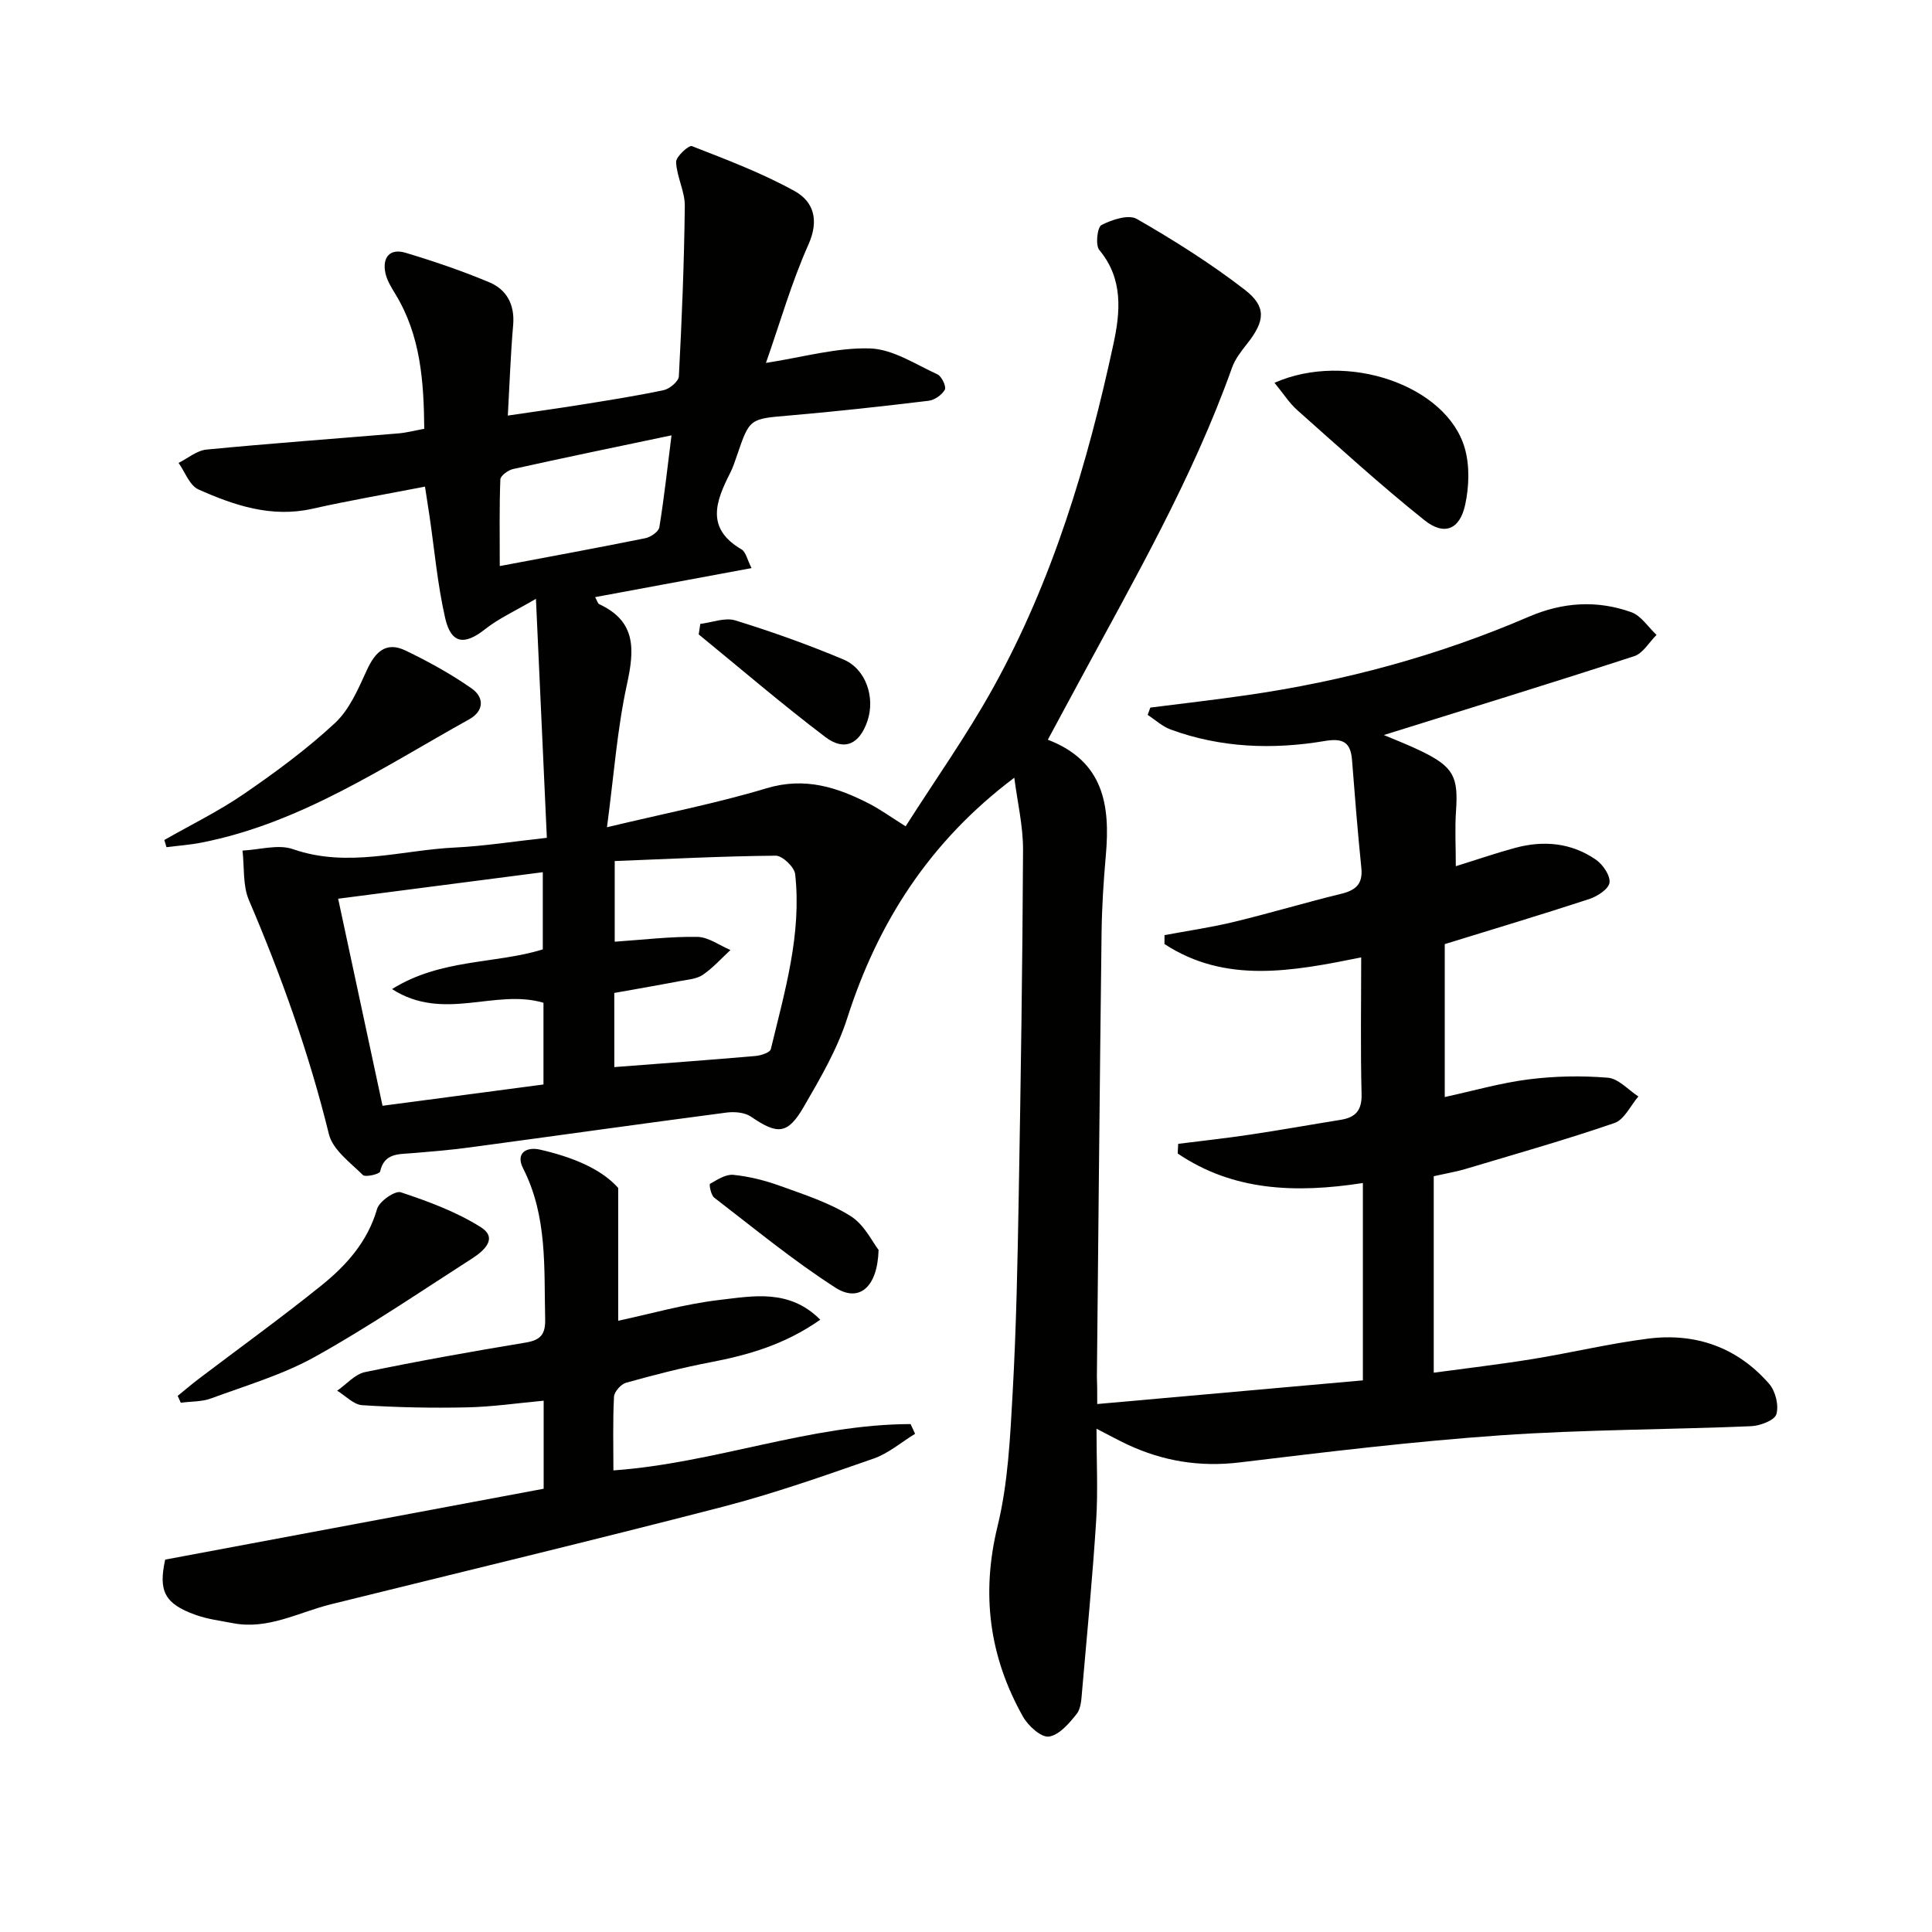
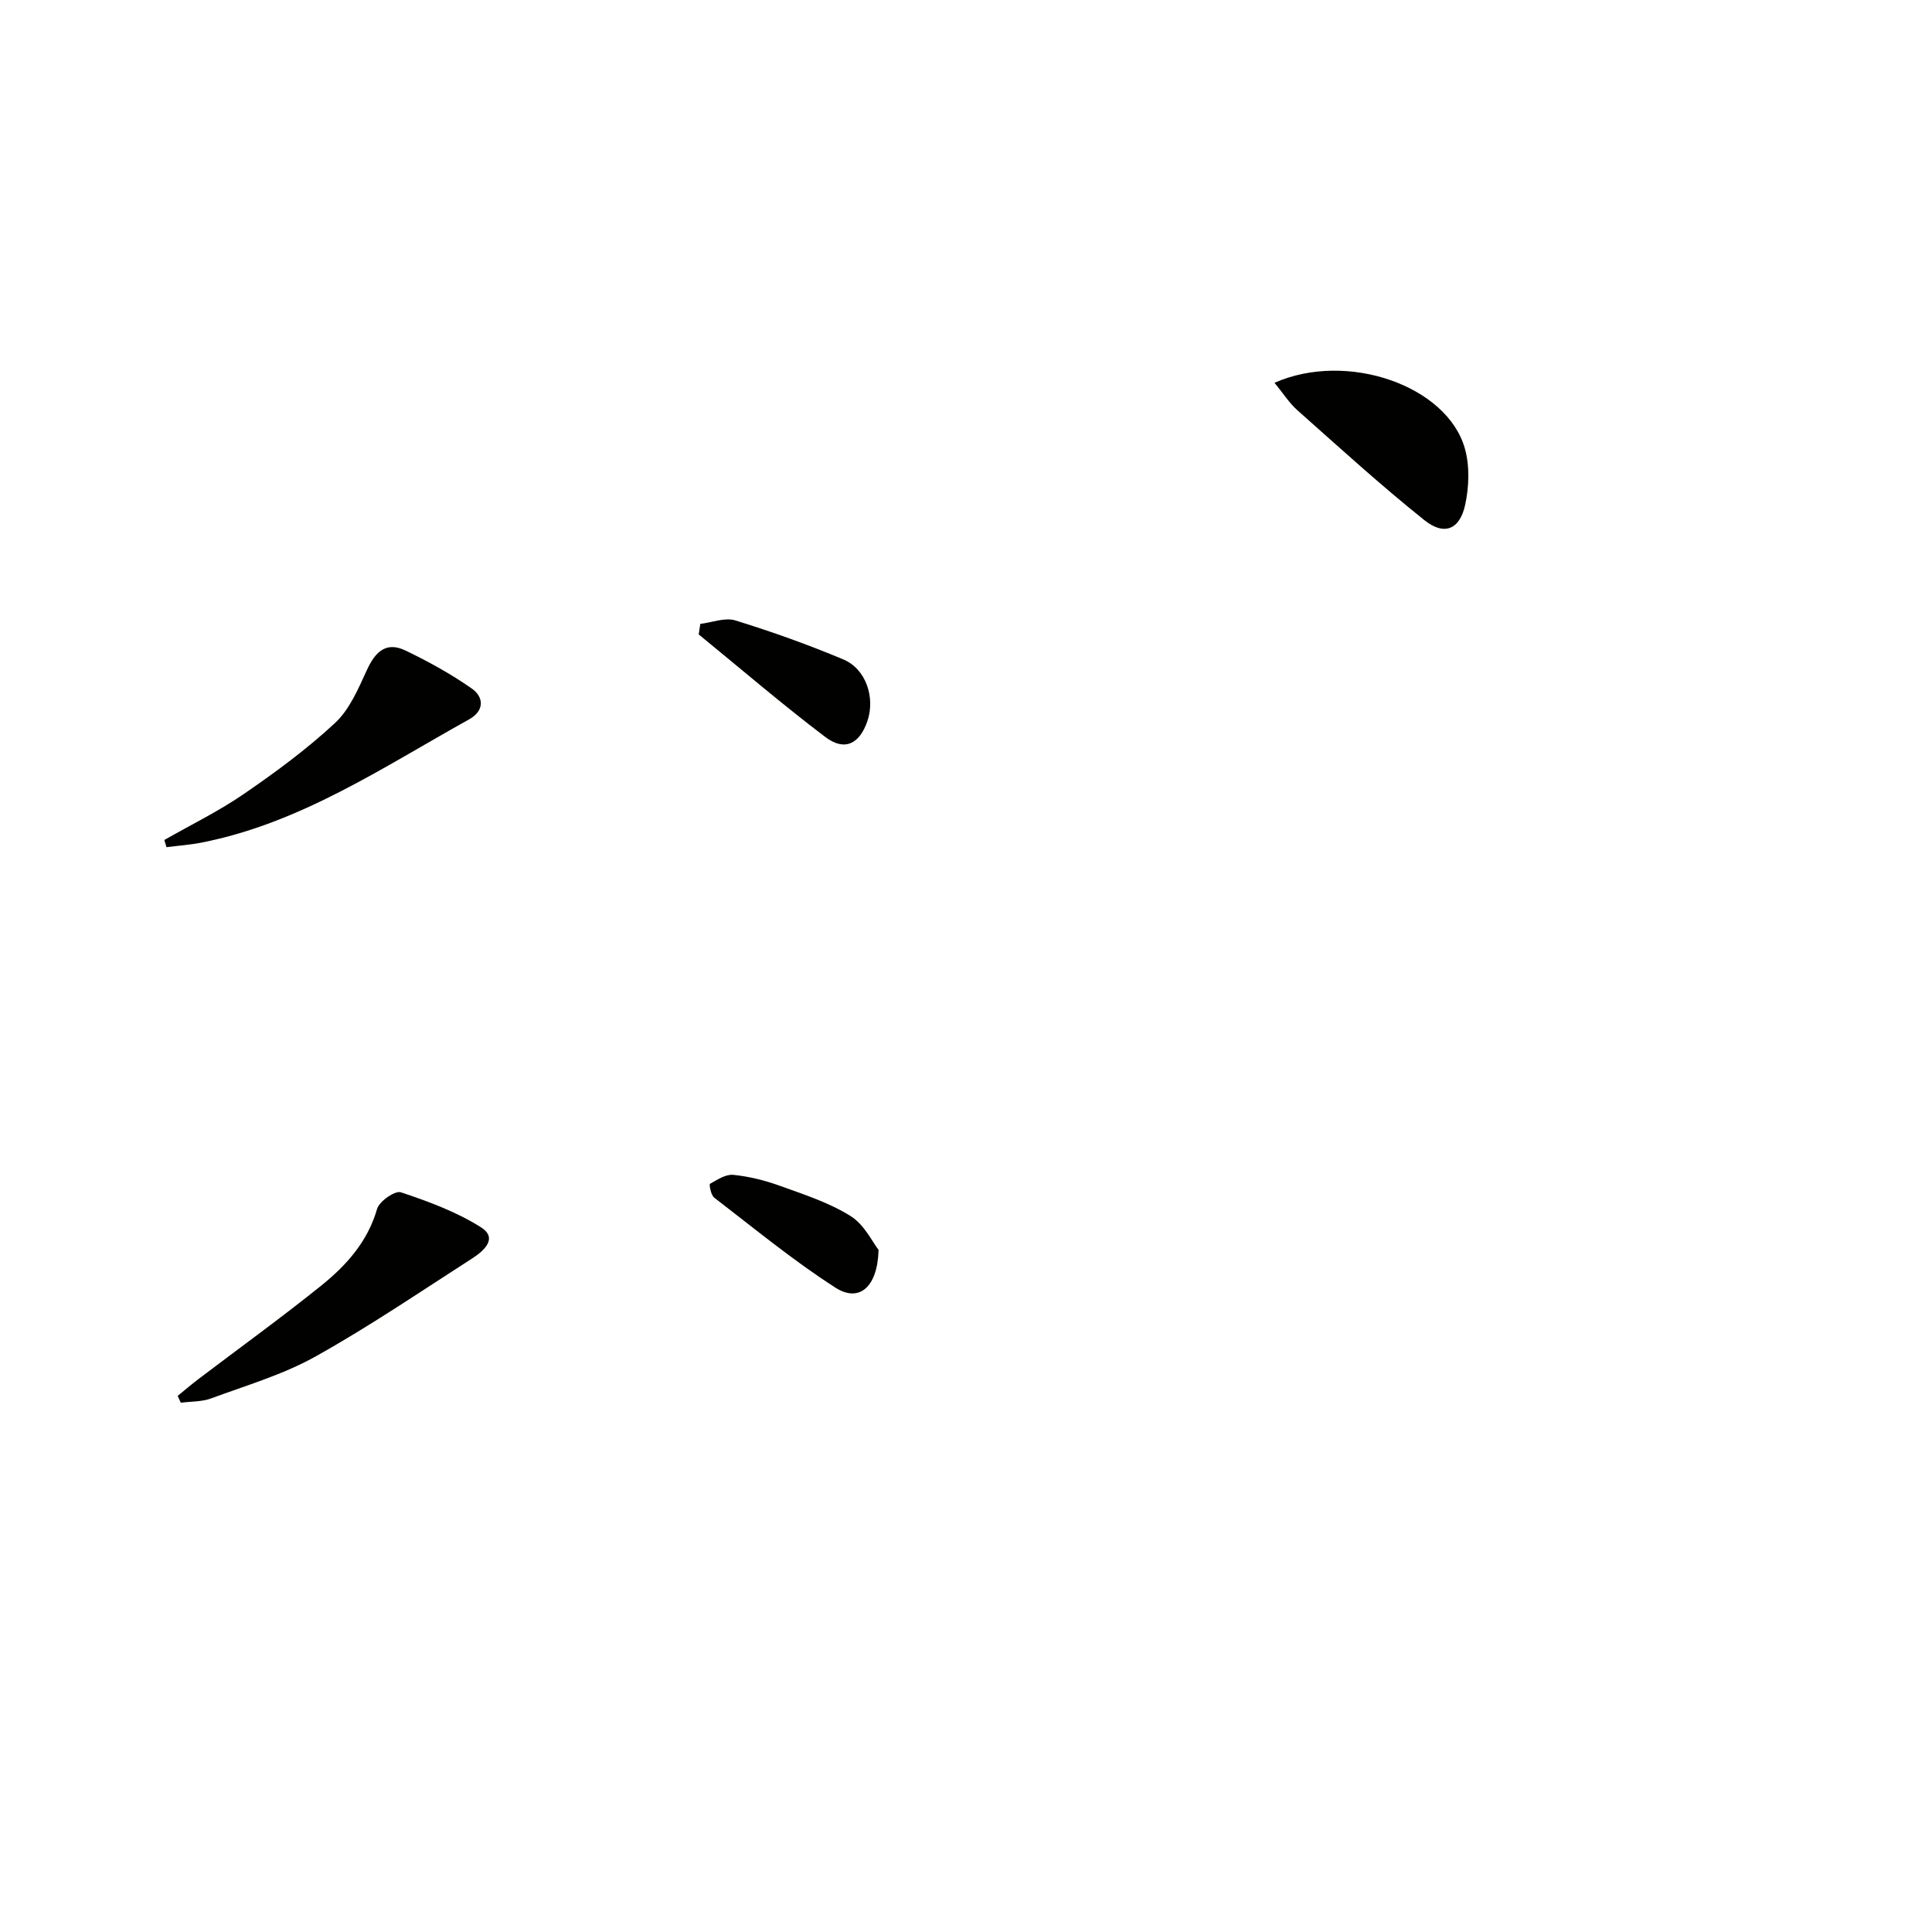
<svg xmlns="http://www.w3.org/2000/svg" enable-background="new 0 0 400 400" viewBox="0 0 400 400">
  <g fill="#010100">
-     <path d="m227.17 290.69c19-1.69 37.16-3.31 55-4.9 0-13.63 0-26.87 0-40.86-14.05 2.18-26.96 1.61-38.34-6.11.03-.67.07-1.33.1-2 4.99-.63 9.99-1.17 14.96-1.92 6.24-.93 12.45-2.05 18.67-3.05 3.09-.49 4.43-1.95 4.34-5.35-.24-9.3-.08-18.62-.08-28.28-14.26 2.88-28.09 5.5-40.73-2.77 0-.61.01-1.22.01-1.84 4.81-.9 9.66-1.6 14.41-2.75 7.42-1.79 14.74-4 22.15-5.8 3.05-.74 4.54-2.05 4.19-5.39-.76-7.43-1.35-14.88-1.93-22.33-.28-3.7-1.93-4.55-5.6-3.93-10.8 1.82-21.55 1.44-31.95-2.37-1.72-.63-3.18-2-4.76-3.03.18-.5.37-1.01.55-1.51 6.66-.85 13.33-1.61 19.97-2.57 20.14-2.9 39.65-8.17 58.34-16.22 7.1-3.06 14.16-3.5 21.28-.96 2.04.73 3.49 3.09 5.22 4.7-1.53 1.51-2.81 3.82-4.64 4.41-17.33 5.64-34.76 10.99-51.82 16.32 2.05.88 5.03 2.01 7.88 3.4 6.56 3.22 7.56 5.25 7.06 12.37-.25 3.6-.04 7.23-.04 11.39 4.53-1.41 8.38-2.74 12.3-3.8 5.89-1.59 11.65-1.06 16.72 2.46 1.44 1 3 3.29 2.8 4.75-.18 1.32-2.52 2.84-4.2 3.39-9.89 3.24-19.86 6.22-29.91 9.33v31.66c5.93-1.29 11.6-2.93 17.38-3.66 5.4-.68 10.96-.79 16.39-.34 2.2.18 4.22 2.52 6.32 3.88-1.63 1.89-2.91 4.8-4.95 5.5-10.19 3.5-20.57 6.44-30.9 9.53-1.89.56-3.85.88-6.52 1.48v40.68c6.47-.88 13.45-1.69 20.38-2.81 8.02-1.3 15.95-3.22 24-4.24 9.84-1.25 18.5 1.8 25.08 9.38 1.3 1.5 2.03 4.47 1.47 6.29-.39 1.27-3.39 2.38-5.26 2.46-17.28.72-34.61.69-51.86 1.89-18.04 1.26-36.03 3.44-53.99 5.61-8.22.99-15.84-.25-23.23-3.7-1.91-.89-3.75-1.92-6.41-3.28 0 6.82.32 12.94-.07 19.01-.75 11.76-1.88 23.5-2.91 35.24-.15 1.64-.2 3.63-1.12 4.79-1.55 1.96-3.63 4.4-5.76 4.7-1.6.22-4.29-2.22-5.36-4.12-6.96-12.38-8.71-25.33-5.27-39.42 2.19-8.95 2.61-18.41 3.13-27.68.76-13.62 1.02-27.28 1.26-40.92.42-23.81.78-47.61.89-71.42.02-4.99-1.18-9.99-1.81-14.96-17.55 13.2-28.24 29.94-34.6 49.81-2.05 6.41-5.57 12.42-8.97 18.29-3.36 5.81-5.45 5.84-10.95 2.07-1.3-.89-3.44-1.06-5.1-.84-17.77 2.33-35.52 4.84-53.28 7.23-3.95.53-7.93.85-11.91 1.18-2.78.23-5.65 0-6.49 3.8-.11.52-3.04 1.22-3.56.72-2.62-2.59-6.24-5.22-7.04-8.45-4.09-16.67-9.83-32.7-16.56-48.46-1.31-3.05-.93-6.83-1.33-10.27 3.51-.16 7.38-1.36 10.45-.29 11.34 3.95 22.4.19 33.55-.34 5.95-.28 11.87-1.23 19.01-2.01-.72-15.89-1.45-31.74-2.26-49.48-4.24 2.49-7.67 4.03-10.53 6.29-4.27 3.37-7.04 3.07-8.27-2.34-1.58-6.92-2.2-14.07-3.24-21.12-.28-1.92-.59-3.84-.93-6.06-8.11 1.58-15.75 2.88-23.3 4.58-8.48 1.91-16.16-.68-23.61-4-1.82-.81-2.77-3.61-4.11-5.49 1.92-.96 3.79-2.57 5.79-2.76 13.23-1.28 26.5-2.24 39.74-3.35 1.64-.14 3.26-.57 5.34-.95-.1-9.77-.73-19.26-5.96-27.86-.85-1.4-1.78-2.89-2.1-4.45-.65-3.21.97-5.1 4.17-4.14 5.86 1.75 11.68 3.74 17.32 6.1 3.66 1.53 5.34 4.66 4.97 8.9-.52 5.94-.72 11.91-1.1 18.71 5.19-.77 10.17-1.45 15.13-2.25 5.73-.92 11.48-1.81 17.15-3.02 1.23-.26 3.07-1.81 3.13-2.85.62-11.75 1.1-23.51 1.23-35.28.03-3.02-1.67-6.03-1.8-9.08-.05-1.12 2.63-3.55 3.26-3.31 7.21 2.81 14.51 5.57 21.26 9.3 3.96 2.19 5.14 6.02 2.87 11.1-3.49 7.81-5.85 16.12-8.79 24.49 7.67-1.19 14.63-3.21 21.53-3 4.72.14 9.4 3.27 13.97 5.36.88.4 1.88 2.53 1.54 3.17-.59 1.09-2.13 2.16-3.39 2.31-9.57 1.15-19.15 2.22-28.75 3.04-8.27.71-8.27.56-10.88 8.23-.43 1.25-.84 2.53-1.44 3.7-2.96 5.83-5.11 11.44 2.36 15.79.91.53 1.19 2.15 2.08 3.88-11.14 2.07-21.62 4.01-32.39 6.01.42.73.54 1.31.86 1.46 7.73 3.59 7.29 9.47 5.72 16.66-2.02 9.28-2.7 18.86-4.12 29.52 12.2-2.92 22.76-4.97 33.01-8.06 7.96-2.4 14.69-.23 21.44 3.27 2.19 1.14 4.21 2.61 7.38 4.6 6.1-9.58 12.64-18.8 18.09-28.62 12.36-22.27 19.59-46.47 24.93-71.21 1.42-6.58 2.1-13.48-2.92-19.49-.84-1-.42-4.72.45-5.17 2.16-1.11 5.6-2.25 7.32-1.26 7.72 4.44 15.31 9.22 22.35 14.66 4.58 3.54 4.15 6.54.49 11.17-1.21 1.53-2.49 3.16-3.13 4.96-8.18 22.97-20.33 43.99-31.83 65.33-2.03 3.76-4.06 7.52-6.31 11.7 11.62 4.46 12.93 13.63 12.01 23.95-.47 5.29-.81 10.61-.88 15.92-.38 30.64-.66 61.27-.97 91.91.06 1.5.07 2.97.07 5.76zm-157.16-104.62c3.16 14.72 6.13 28.59 9.19 42.87 11.03-1.46 22.12-2.93 33.32-4.41 0-5.96 0-11.53 0-16.92-10.09-2.97-20.63 4.03-31.36-2.83 10.16-6.34 21.36-5.16 31.22-8.22 0-5.42 0-10.6 0-15.98-14.23 1.84-27.98 3.62-42.37 5.49zm57.18 34.86c10.08-.77 19.67-1.47 29.24-2.3 1.12-.1 2.99-.71 3.16-1.41 2.87-11.92 6.42-23.79 5.04-36.24-.16-1.46-2.64-3.83-4.02-3.82-11.14.1-22.27.68-33.34 1.11v16.7c5.88-.4 11.5-1.09 17.11-1 2.3.04 4.57 1.76 6.85 2.72-1.89 1.75-3.63 3.72-5.74 5.15-1.29.87-3.13.98-4.75 1.29-4.5.86-9.02 1.64-13.56 2.45.01 5.47.01 10.59.01 15.35zm11.84-130.8c-11.45 2.41-22.15 4.61-32.81 6.98-1.03.23-2.6 1.39-2.63 2.16-.22 5.73-.12 11.47-.12 17.93 10.66-2.02 20.42-3.8 30.14-5.77 1.11-.23 2.75-1.35 2.9-2.26 1-6.15 1.67-12.35 2.52-19.04z" />
-     <path d="m127.99 245.95v27.5c6.54-1.39 13.68-3.46 20.97-4.31 6.92-.8 14.44-2.36 20.87 4.09-7.4 5.19-14.95 7.32-22.82 8.83-5.85 1.12-11.64 2.62-17.39 4.22-1.06.3-2.45 1.87-2.5 2.91-.26 5.11-.12 10.24-.12 15.24 21.13-1.51 40.74-9.55 61.53-9.59l.93 2.01c-2.86 1.75-5.52 4.07-8.61 5.14-10.33 3.6-20.69 7.25-31.27 9.99-26.96 6.98-54.04 13.48-81.07 20.17-6.7 1.66-13.02 5.32-20.29 3.91-2.59-.5-5.25-.83-7.71-1.71-6.45-2.3-7.74-4.95-6.31-11.45 26.2-4.9 52.23-9.78 78.36-14.67 0-6.44 0-12.03 0-18.23-5.43.5-10.64 1.27-15.86 1.38-7.23.16-14.48.01-21.7-.45-1.79-.11-3.46-1.95-5.19-3 1.91-1.32 3.66-3.41 5.75-3.85 11.03-2.29 22.13-4.27 33.25-6.11 3.1-.51 4.14-1.7 4.06-4.86-.25-10.6.5-21.27-4.57-31.22-1.58-3.1.61-4.52 3.47-3.88 6.56 1.49 12.68 3.93 16.22 7.94z" />
    <path d="m36.79 289c1.46-1.19 2.89-2.41 4.39-3.55 8.46-6.42 17.08-12.64 25.34-19.29 5.18-4.17 9.59-9.07 11.55-15.86.45-1.58 3.72-3.85 4.92-3.45 5.71 1.9 11.51 4.04 16.56 7.23 3.66 2.31.57 4.94-1.83 6.49-10.74 6.89-21.31 14.1-32.44 20.3-6.72 3.75-14.31 5.97-21.59 8.66-1.93.71-4.17.61-6.26.89-.23-.48-.44-.95-.64-1.42z" />
    <path d="m34.02 173.91c5.52-3.15 11.28-5.96 16.5-9.55 6.56-4.5 13.03-9.27 18.84-14.67 2.99-2.78 4.8-7.03 6.56-10.88 1.71-3.76 3.94-6.08 8-4.14 4.74 2.27 9.41 4.85 13.71 7.85 2.6 1.81 2.69 4.65-.53 6.43-17.81 9.9-34.86 21.47-55.37 25.5-2.39.47-4.84.64-7.26.95-.14-.49-.3-.99-.45-1.49z" />
-     <path d="m263.87 79.25c15.06-6.63 35.7.6 39.4 13.56 1.04 3.63.89 7.95.08 11.69-1.11 5.15-4.34 6.48-8.45 3.19-9.05-7.23-17.63-15.07-26.31-22.77-1.69-1.51-2.94-3.51-4.72-5.67z" />
+     <path d="m263.87 79.25c15.06-6.63 35.7.6 39.4 13.56 1.04 3.63.89 7.95.08 11.69-1.11 5.15-4.34 6.48-8.45 3.19-9.05-7.23-17.63-15.07-26.31-22.77-1.69-1.51-2.94-3.51-4.72-5.67" />
    <path d="m144.99 129.17c2.43-.29 5.11-1.38 7.25-.72 7.58 2.34 15.08 5.02 22.39 8.09 4.67 1.97 6.61 7.89 4.96 12.74-1.62 4.76-4.73 6.33-8.72 3.31-8.96-6.79-17.5-14.13-26.21-21.24.11-.73.22-1.46.33-2.18z" />
    <path d="m181.9 258.78c-.22 7.84-4.1 10.91-8.91 7.83-8.76-5.62-16.85-12.3-25.13-18.66-.67-.52-1.07-2.73-.86-2.85 1.51-.86 3.27-2.02 4.83-1.86 3.26.33 6.54 1.15 9.64 2.27 4.99 1.8 10.17 3.47 14.62 6.25 2.87 1.78 4.56 5.44 5.81 7.02z" />
  </g>
</svg>